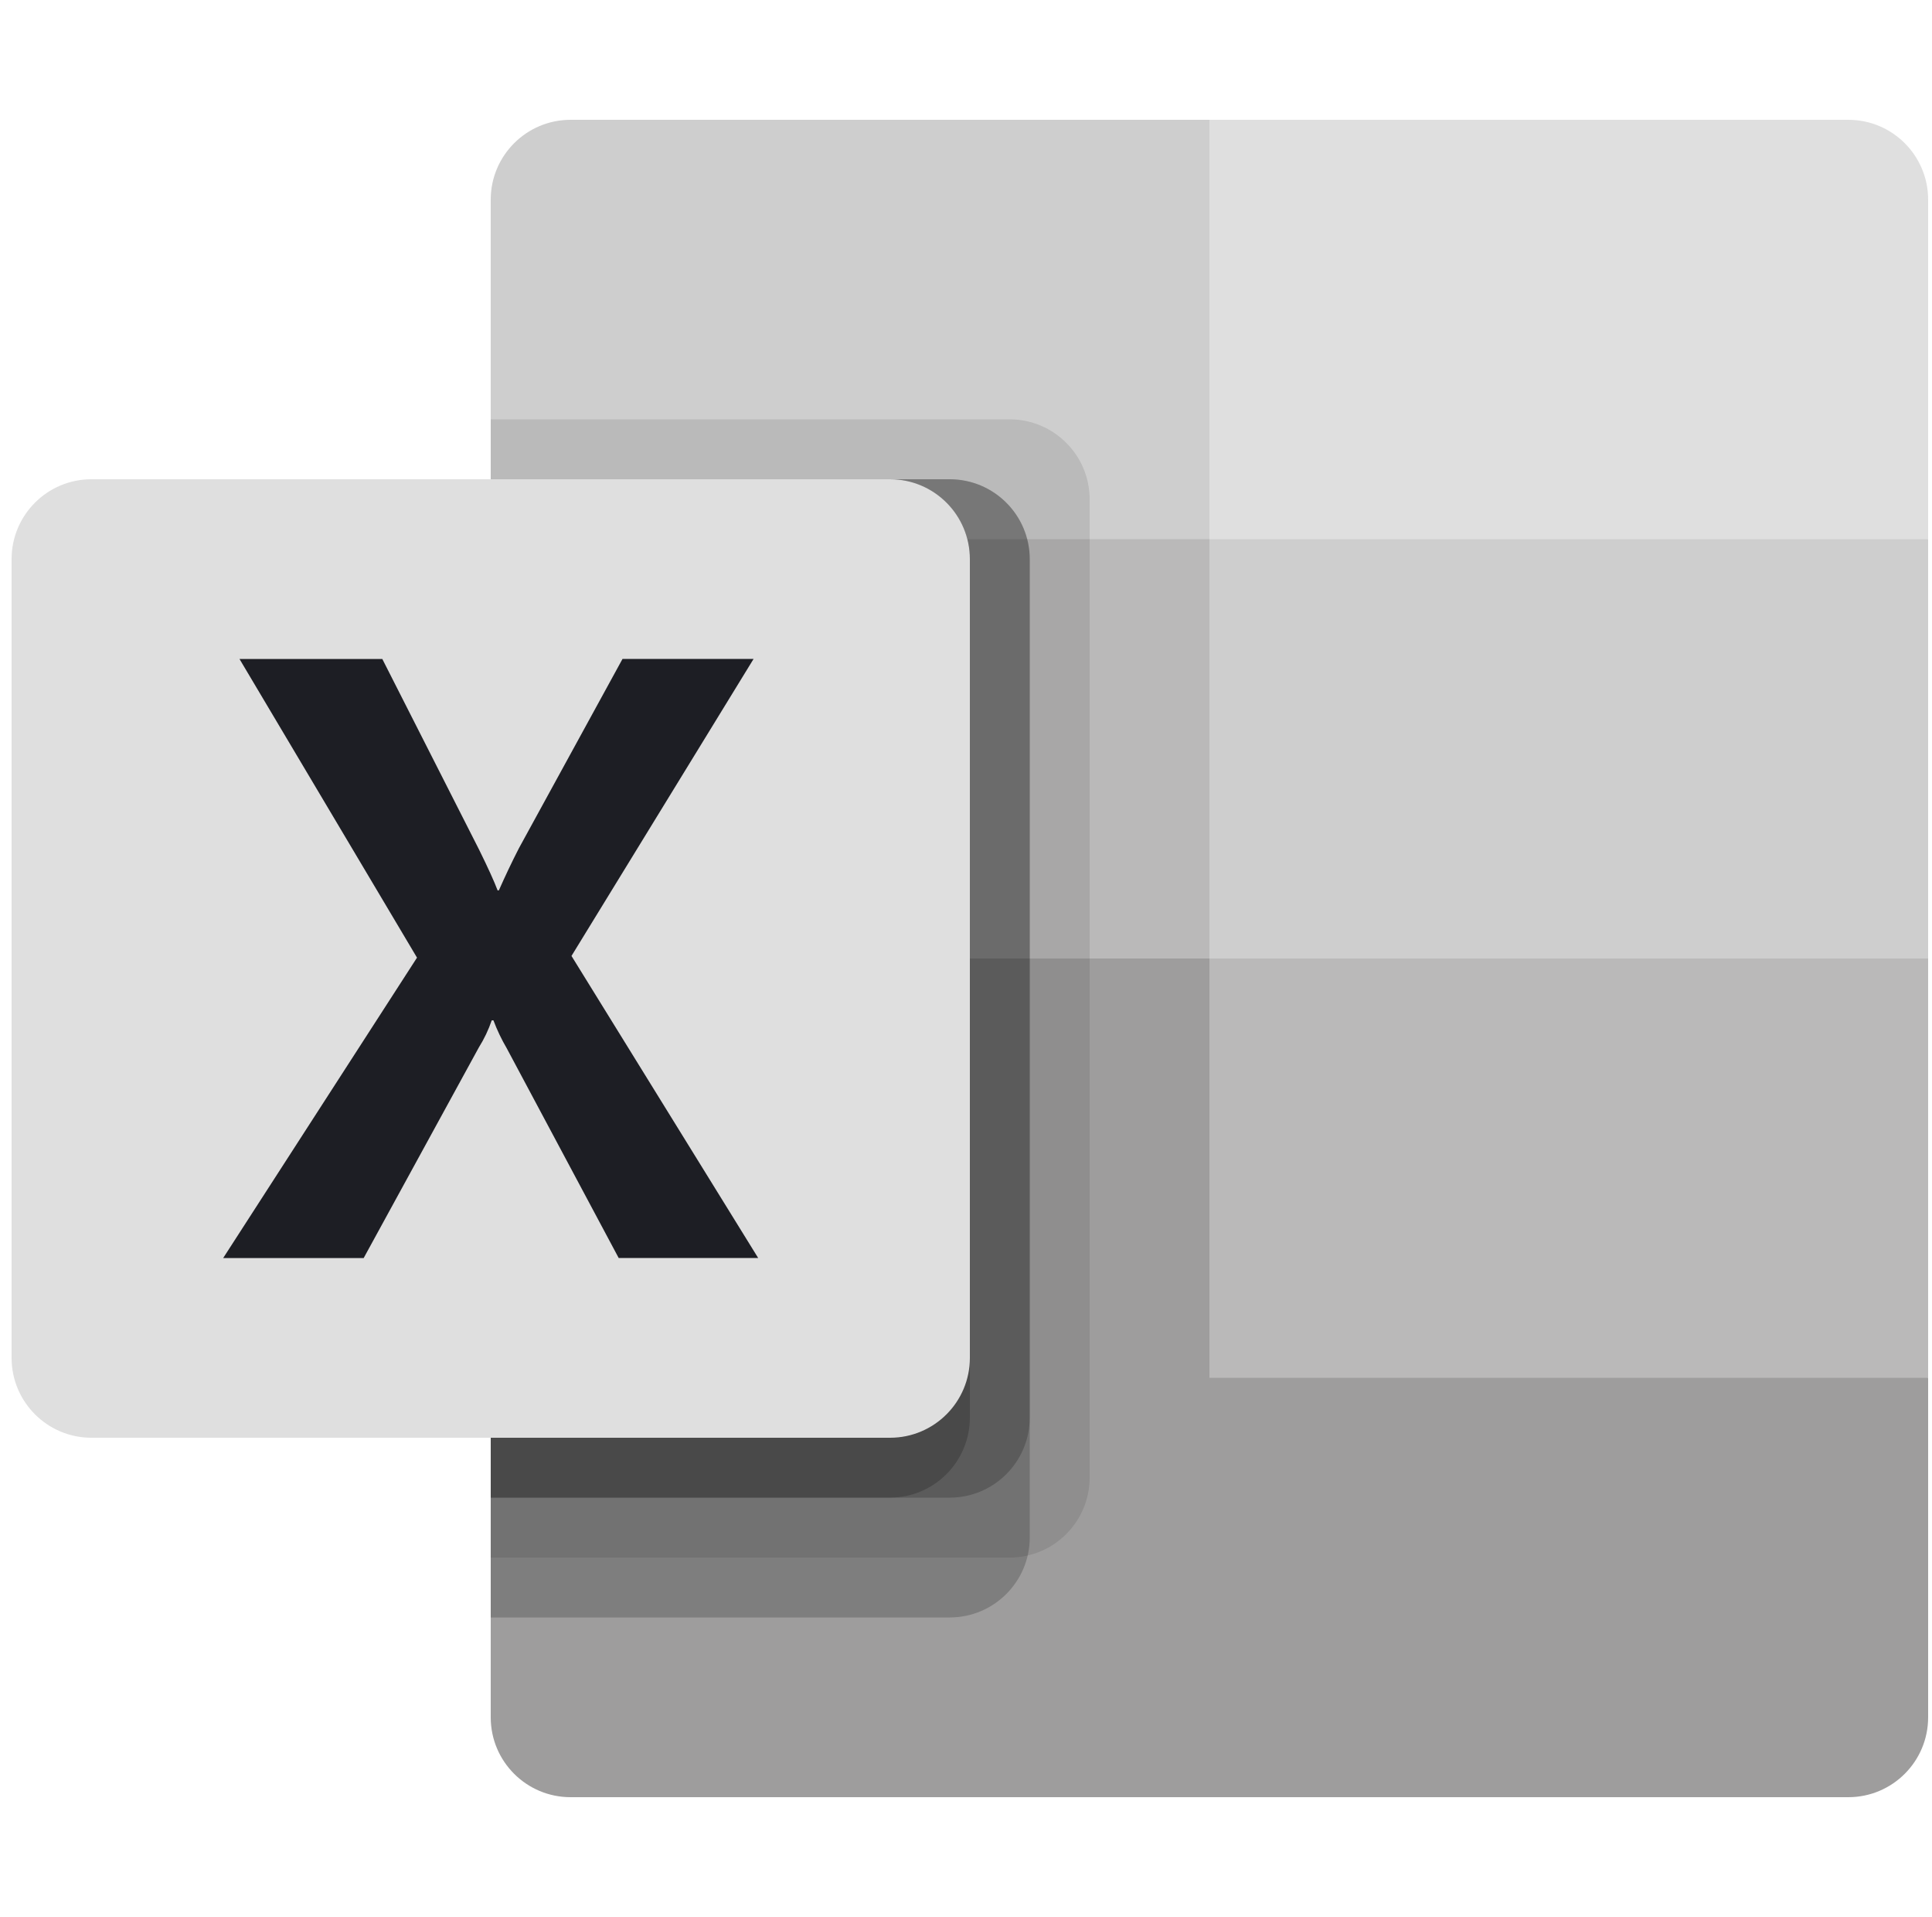
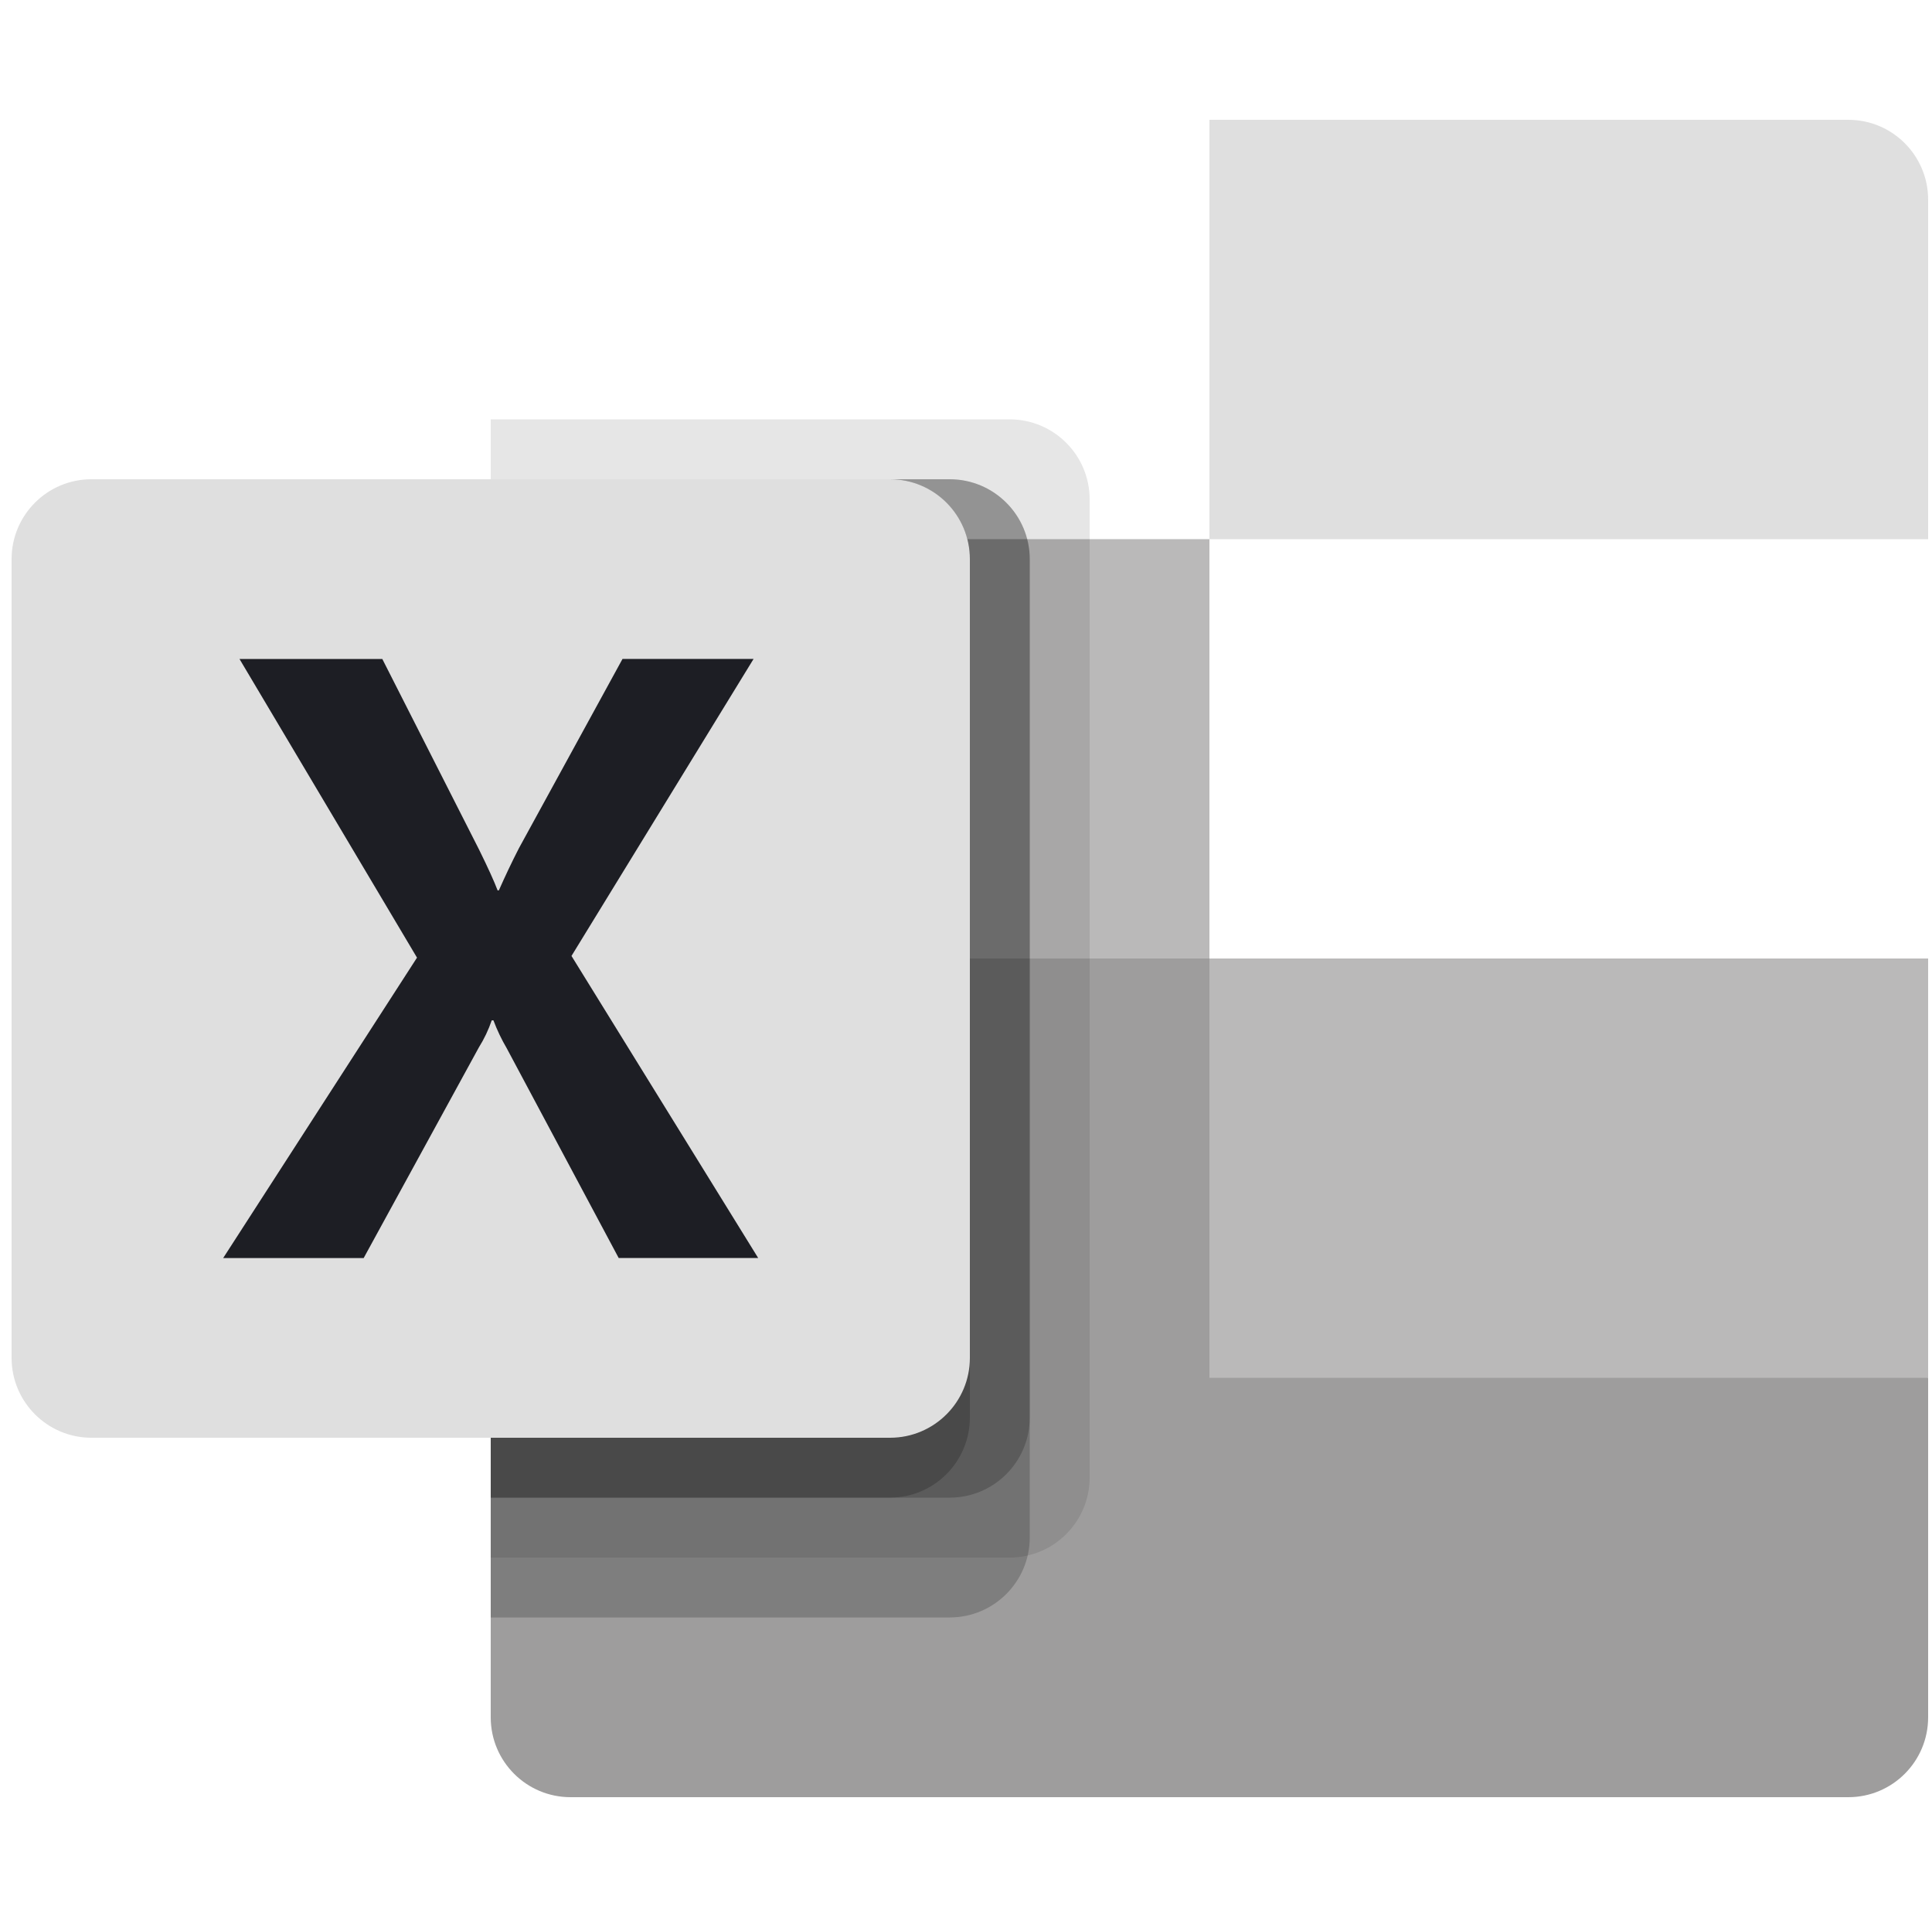
<svg xmlns="http://www.w3.org/2000/svg" id="Слой_1" x="0px" y="0px" viewBox="0 0 2500 2480" style="enable-background:new 0 0 2500 2480;" xml:space="preserve">
  <style type="text/css"> .st0{fill:#CECECE;} .st1{fill:#BAB9B9;} .st2{fill:#DFDFDF;} .st3{fill:#9E9D9D;} .st4{opacity:0.1;enable-background:new ;} .st5{opacity:0.2;enable-background:new ;} .st6{fill:#1D1E24;} .st7{fill:none;} </style>
-   <path class="st0" d="M1565,155H738.3C681.3,155,635,201.3,635,258.3l0,0v439.2l930,542.5l465,196.2l465-196.2V697.5L1565,155z" />
  <path class="st1" d="M635,697.5h930V1240H635V697.5z" />
  <path class="st2" d="M2391.7,155H1565v542.5h930V258.3C2495,201.3,2448.8,155,2391.7,155L2391.7,155z" />
  <path class="st3" d="M1565,1240H635v981.7c0,57.1,46.3,103.3,103.3,103.3c0,0,0,0,0,0h1653.4c57.1,0,103.3-46.3,103.3-103.3l0,0 v-439.2L1565,1240z" />
  <path class="st1" d="M1565,1240h930v542.5h-930V1240z" />
  <path class="st4" d="M1306.7,542.5H635V2015h671.7c57-0.2,103.1-46.3,103.3-103.3V645.8C1409.9,588.8,1363.7,542.7,1306.7,542.5z" />
  <path class="st5" d="M1229.2,620H635v1472.5h594.2c57-0.2,103.1-46.3,103.3-103.3V723.3C1332.4,666.3,1286.2,620.2,1229.2,620z" />
  <path class="st5" d="M1229.2,620H635v1317.5h594.2c57-0.2,103.1-46.3,103.3-103.3V723.3C1332.4,666.3,1286.2,620.2,1229.2,620z" />
  <path class="st5" d="M1151.7,620H635v1317.5h516.7c57-0.2,103.1-46.3,103.3-103.3V723.3C1254.9,666.3,1208.7,620.2,1151.7,620z" />
  <path class="st2" d="M118.3,620h1033.4c57.1,0,103.3,46.3,103.3,103.3l0,0v1033.4c0,57.1-46.3,103.3-103.3,103.3c0,0,0,0,0,0H118.3 C61.3,1860,15,1813.7,15,1756.7c0,0,0,0,0,0V723.3C15,666.3,61.3,620,118.3,620C118.3,620,118.3,620,118.3,620z" />
  <path class="st6" d="M288.8,1627.5l250.8-388.6L309.9,852.5h184.8l125.4,247c11.5,23.4,19.5,40.9,23.8,52.4h1.6 c8.3-18.7,16.9-36.9,26-54.6l134-244.8h169.6l-235.6,384.2l241.6,390.8H800.6l-144.8-271.2c-6.8-11.6-12.6-23.7-17.3-36.3h-2.2 c-4.2,12.3-9.8,24.1-16.7,35.1l-149,272.4H288.8z" />
  <path class="st7" d="M15,0h2480v2480H15V0z" />
</svg>